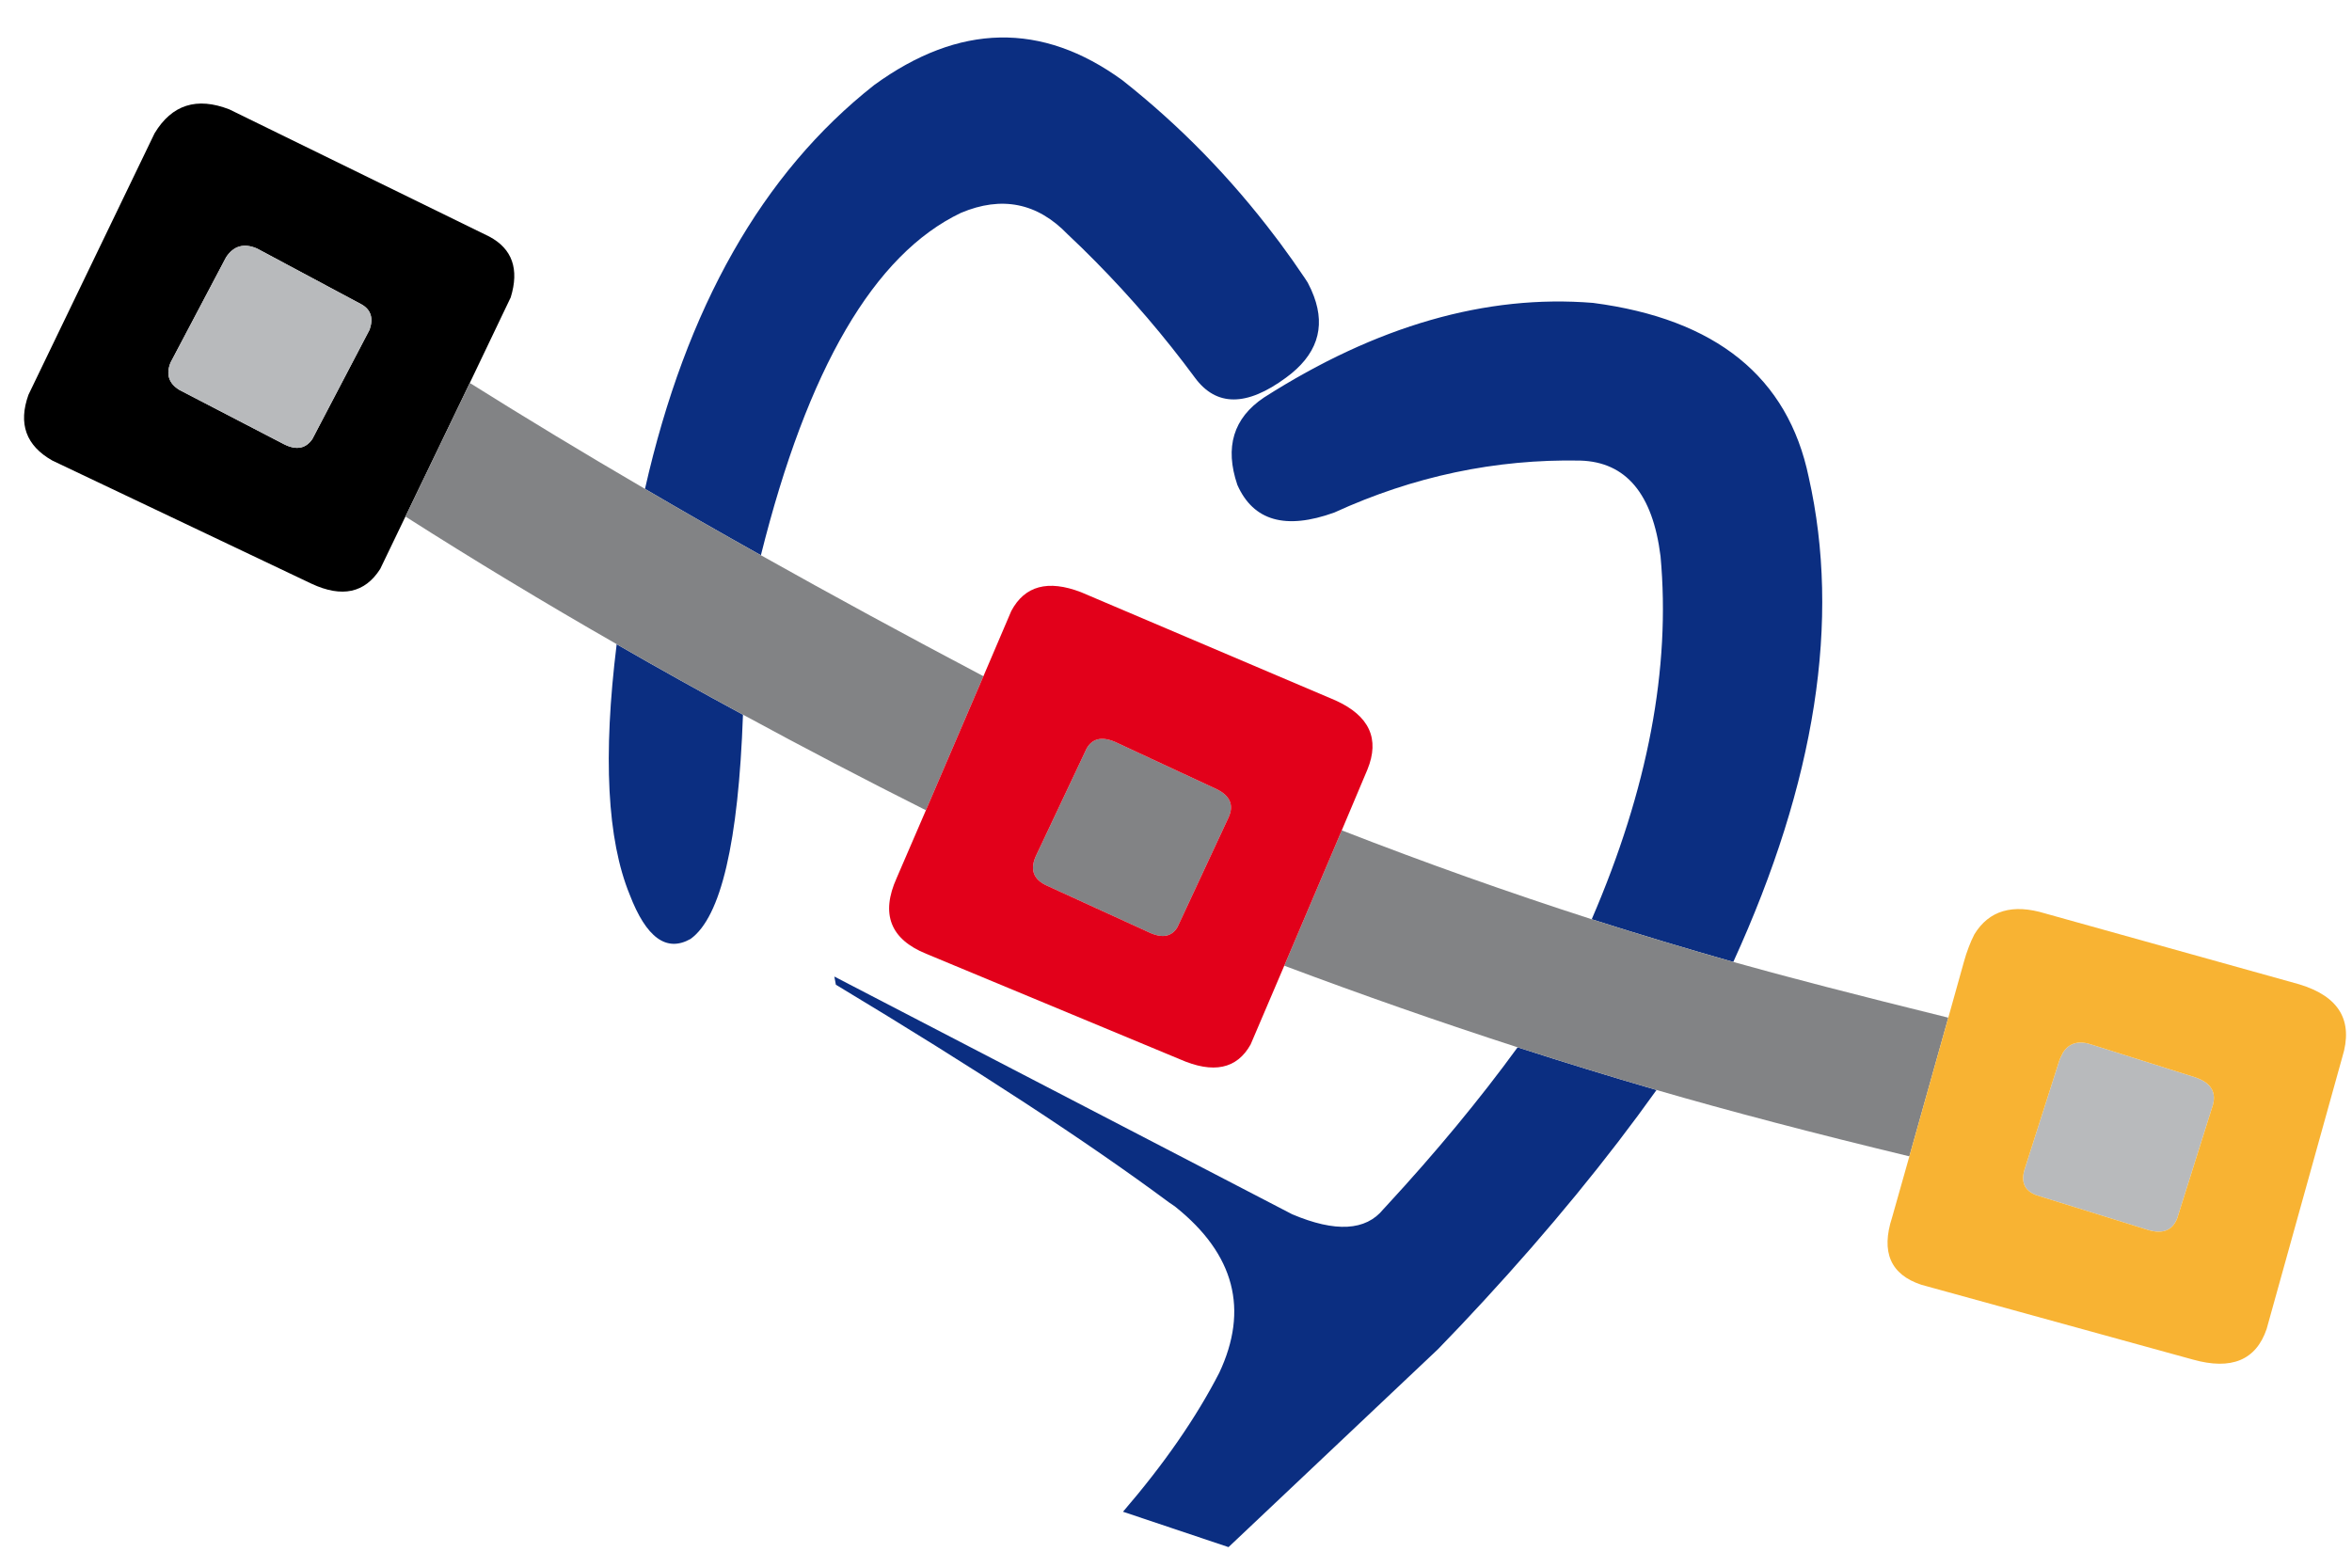
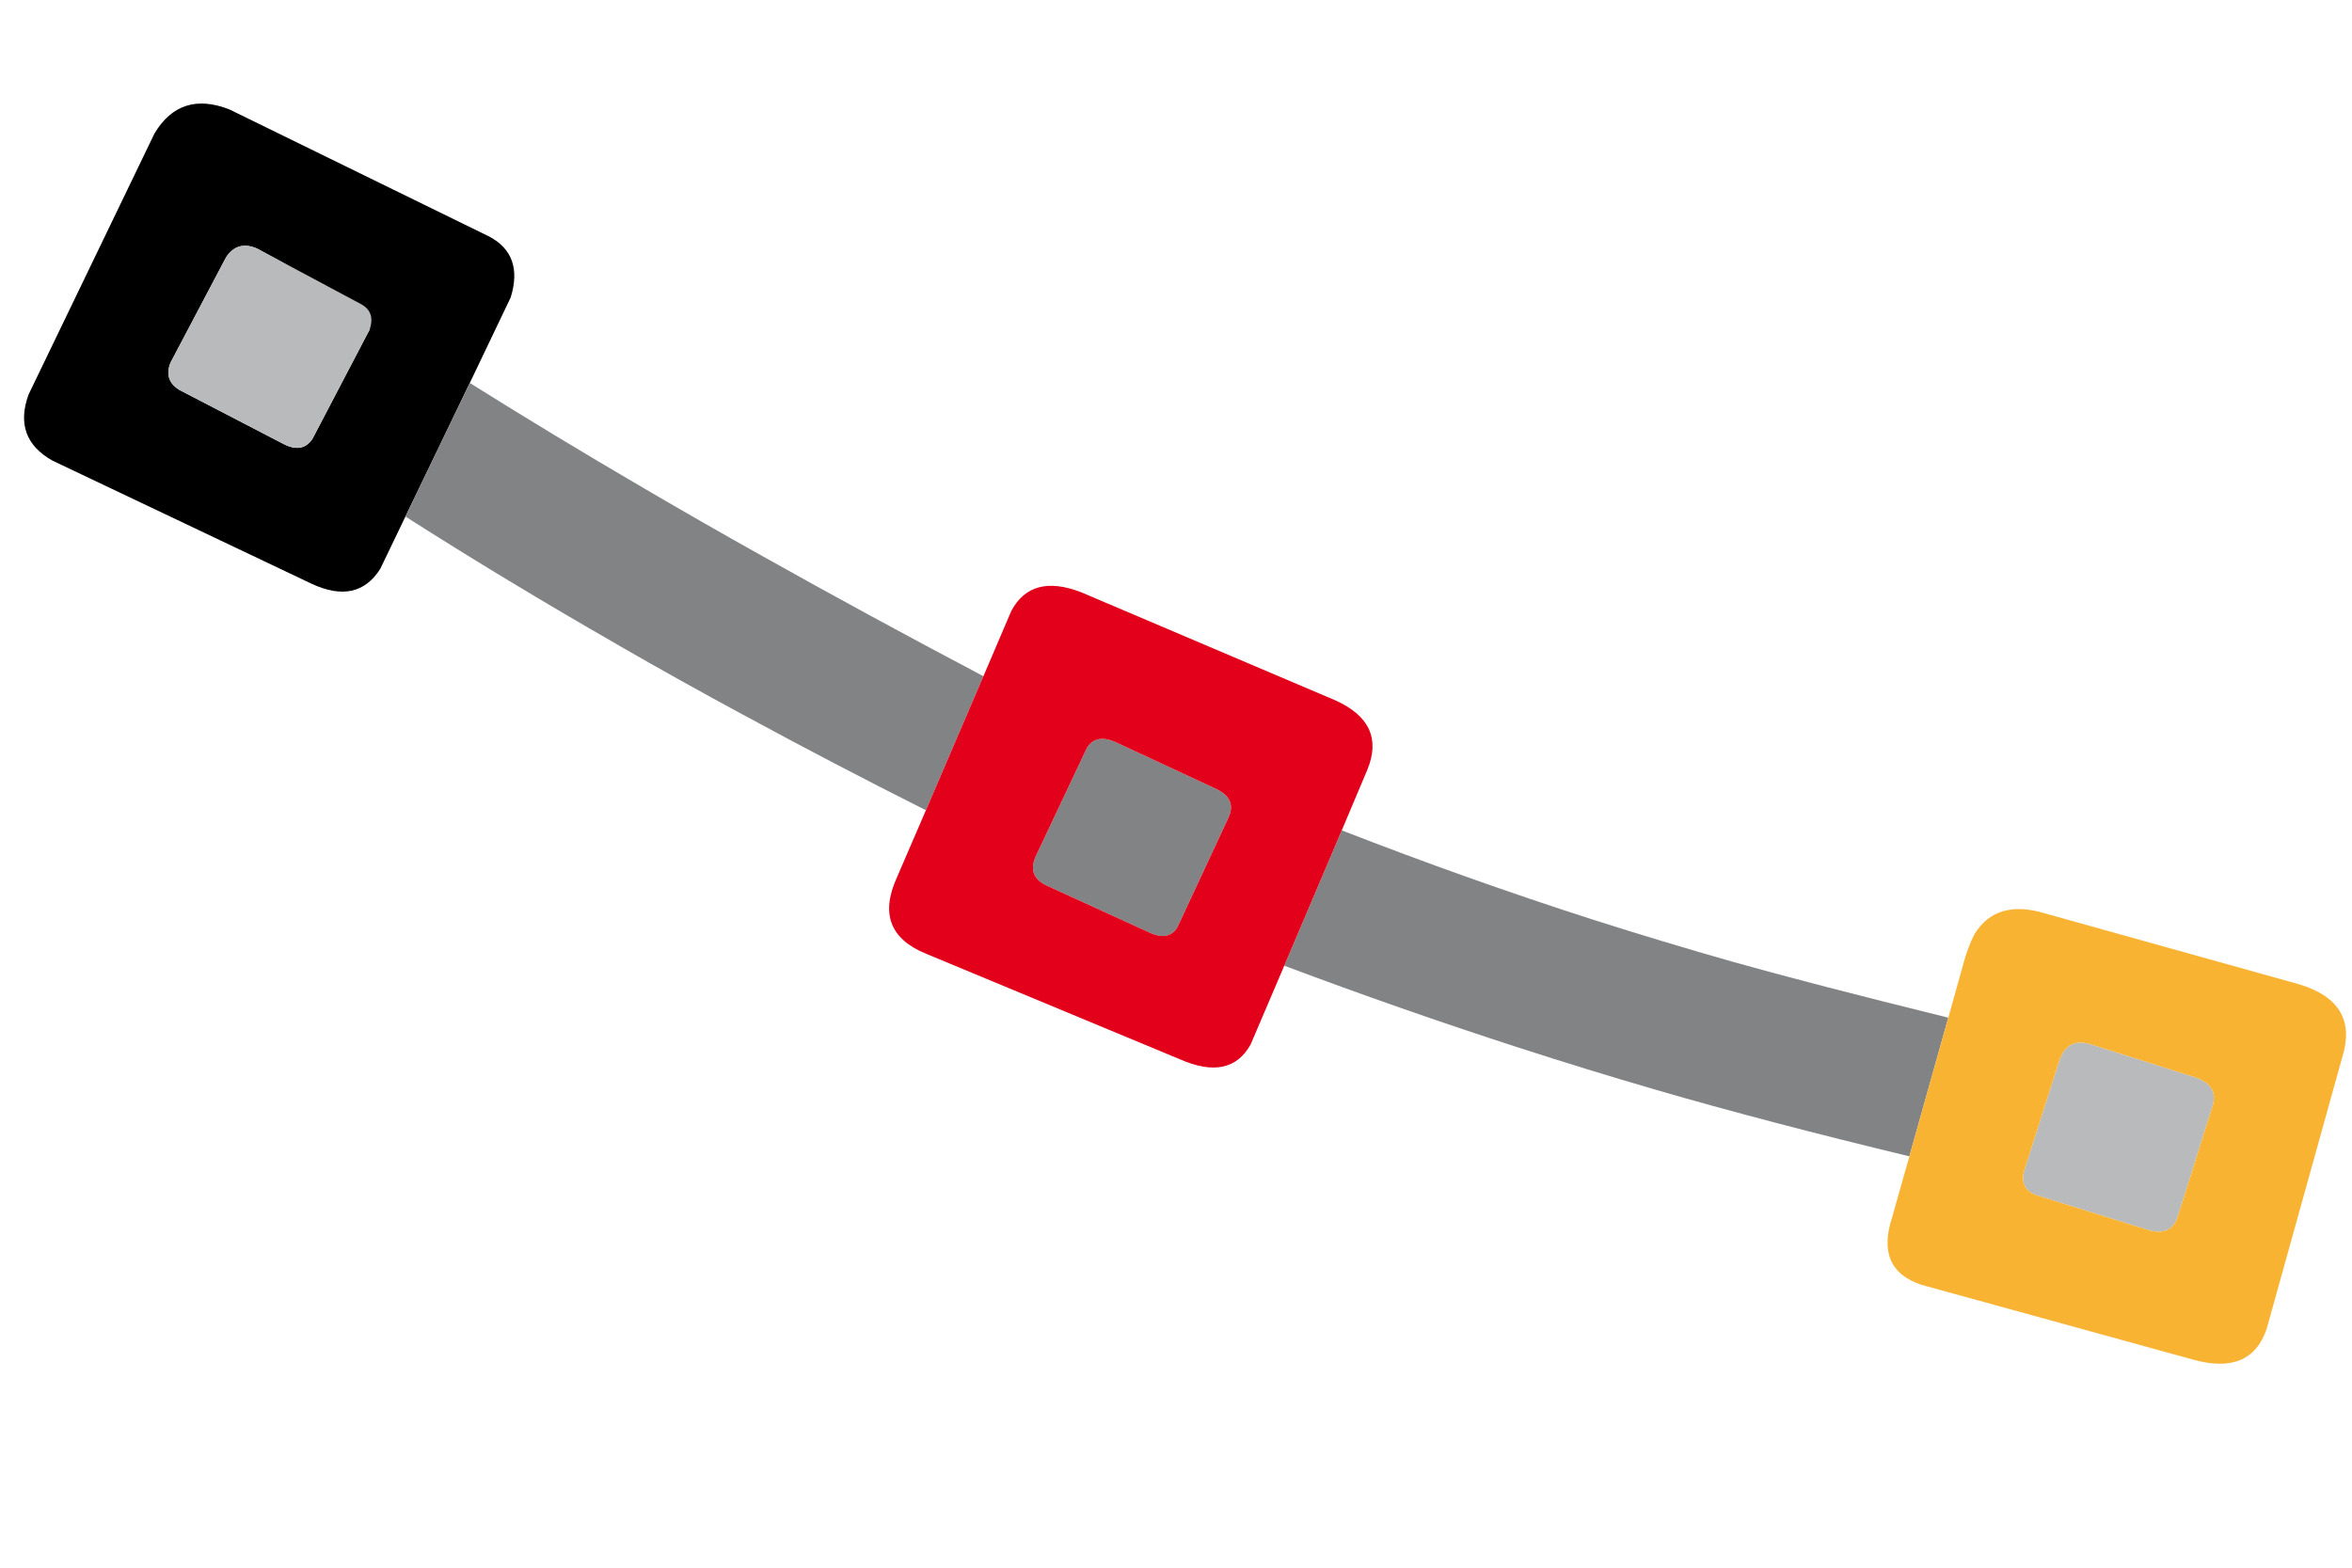
<svg xmlns="http://www.w3.org/2000/svg" xmlns:xlink="http://www.w3.org/1999/xlink" version="1.1" preserveAspectRatio="none" x="0px" y="0px" width="420px" height="280px" viewBox="0 0 420 280">
  <defs>
    <g id="Logo2_0_Layer0_0_FILL">
-       <path fill="#0B2E81" stroke="none" d=" M 134.35 137.4 Q 134.15 137.3 133.95 137.15 129.25 175.15 136.9 193.8 142.5 208.4 150.65 203.8 160.95 196.4 162.5 153.1 148.15 145.35 134.35 137.4 M 282.9 45.15 Q 267.7 25 248.25 9.65 220.95 -10.2 192.15 10.75 154.25 40.6 140.35 102.05 153.05 109.5 166.55 117.05 182.35 53.7 211.75 39.65 225.6 33.8 235.9 44.5 239.1 47.5 242.15 50.6 254.35 62.95 264.65 76.9 271.9 86.75 285.25 76.9 295.6 69.35 291.55 58.5 291 57 290.15 55.4 290.1 55.3 290.05 55.25 289.75 54.8 289.5 54.4 286.75 50.3 283.85 46.4 283.35 45.75 282.9 45.15 M 330 285.55 Q 352.3 261.35 369 237.95 353.35 233.4 337.6 228.3 324.75 245.95 307.9 264.2 307.6 264.55 307.25 264.9 301.3 272.25 286.65 266.05 L 183.15 212.3 183.5 214.15 Q 231.25 242.9 258.85 263.4 L 260.1 264.25 Q 260.2 264.35 260.35 264.45 280.25 280.45 270.15 301.9 262.3 317.15 248.4 333.3 L 272.25 341.3 319.6 296.55 Q 324.95 291.05 330 285.55 M 403.4 99.4 Q 396.35 65.45 354.65 60 318.4 57.05 280.25 81.4 269.9 88.35 274.25 101.15 279.65 113.35 296.15 107.4 323 95.1 351.75 95.65 367.25 96.1 369.9 117.25 373.4 155.2 354.35 199.35 370.35 204.45 386.35 209 414.3 147.85 403.4 99.4 Z" />
-       <path fill="#000000" stroke="none" d=" M 100.75 78.1 L 110 58.75 Q 112.95 49.15 105.15 45 L 46.4 16.25 Q 35.35 11.95 29.5 21.65 L 1 80.75 Q -2.55 90.6 6.4 95.65 L 65 123.5 Q 75.3 128.3 80.5 120.15 L 86.2 108.3 100.75 78.1 M 35.15 79.7 Q 31.5 77.5 33.1 73.5 L 45.65 49.7 Q 48.2 45.8 52.65 47.7 L 76.3 60.35 Q 79.45 62.15 78.1 66.05 L 65.15 90.8 Q 62.9 94.05 58.75 91.95 L 35.15 79.7 Z" />
+       <path fill="#000000" stroke="none" d=" M 100.75 78.1 L 110 58.75 Q 112.95 49.15 105.15 45 L 46.4 16.25 Q 35.35 11.95 29.5 21.65 L 1 80.75 Q -2.55 90.6 6.4 95.65 L 65 123.5 Q 75.3 128.3 80.5 120.15 L 86.2 108.3 100.75 78.1 M 35.15 79.7 Q 31.5 77.5 33.1 73.5 L 45.65 49.7 Q 48.2 45.8 52.65 47.7 Q 79.45 62.15 78.1 66.05 L 65.15 90.8 Q 62.9 94.05 58.75 91.95 L 35.15 79.7 Z" />
      <path fill="#B8BABC" stroke="none" d=" M 33.1 73.5 Q 31.5 77.5 35.15 79.7 L 58.75 91.95 Q 62.9 94.05 65.15 90.8 L 78.1 66.05 Q 79.45 62.15 76.3 60.35 L 52.65 47.7 Q 48.2 45.8 45.65 49.7 L 33.1 73.5 M 460.3 230.65 Q 460.05 231.25 459.85 231.9 L 452.35 255.4 Q 450.65 260.2 454.9 261.75 L 479.8 269.5 Q 485.05 271.2 486.7 266.95 L 494.55 242 Q 496.35 237 490.8 235.1 L 467.55 227.75 Q 463.05 226.15 460.9 229.45 460.6 230 460.3 230.65 Z" />
      <path fill="#828385" stroke="none" d=" M 162.5 153.1 Q 162.6 153.15 162.7 153.2 182.75 164.1 203.85 174.7 L 216.85 144.4 Q 190.5 130.5 166.55 117.05 153.05 109.5 140.35 102.05 119.55 89.9 100.75 78.1 L 86.2 108.3 Q 109.25 123 133.95 137.15 134.15 137.3 134.35 137.4 148.15 145.35 162.5 153.1 M 240.2 160.7 L 228.85 184.75 Q 226.45 189.65 231.3 191.8 L 254.15 202.25 Q 258.7 204.45 260.7 201.15 L 272.25 176.35 Q 274.15 172.2 269.6 169.95 L 246.6 159.25 Q 242.15 157.35 240.2 160.7 M 426.15 252.95 L 434.95 221.6 Q 403.75 213.9 386.35 209 370.35 204.45 354.35 199.35 326.1 190.25 297.85 179.25 L 284.85 209.85 Q 311.35 219.8 337.6 228.3 353.35 233.4 369 237.95 393.6 245.1 426.15 252.95 Z" />
      <path fill="#E2001A" stroke="none" d=" M 223.15 129.65 L 216.85 144.4 203.85 174.7 197.25 190 Q 191.75 202.2 203.9 207.15 L 261.25 231 Q 272.6 236 277.25 227.65 L 284.85 209.85 297.85 179.25 303.65 165.5 Q 307.9 155.1 296.5 149.9 L 238.9 125.4 Q 227.7 121.1 223.15 129.65 M 228.85 184.75 L 240.2 160.7 Q 242.15 157.35 246.6 159.25 L 269.6 169.95 Q 274.15 172.2 272.25 176.35 L 260.7 201.15 Q 258.7 204.45 254.15 202.25 L 231.3 191.8 Q 226.45 189.65 228.85 184.75 Z" />
      <path fill="#F8B333" stroke="none" d=" M 438.5 208.9 L 434.95 221.6 426.15 252.95 422.25 266.75 Q 418.4 278.55 428.9 282 L 490.25 298.9 Q 503.3 302.55 506.9 292 L 524 230.55 Q 527.85 218.15 514.25 214.05 L 456.9 198.05 Q 445.8 194.65 440.85 202.75 440.1 204.2 439.55 205.7 438.95 207.25 438.5 208.9 M 459.85 231.9 Q 460.05 231.25 460.3 230.65 460.6 230 460.9 229.45 463.05 226.15 467.55 227.75 L 490.8 235.1 Q 496.35 237 494.55 242 L 486.7 266.95 Q 485.05 271.2 479.8 269.5 L 454.9 261.75 Q 450.65 260.2 452.35 255.4 L 459.85 231.9 Z" />
    </g>
  </defs>
  <g transform="matrix( 0.79, 0, 0, 0.79, 4.3,6.7) ">
    <g transform="matrix( 1, 0, 0, 1, 0,0) ">
      <use xlink:href="#Logo2_0_Layer0_0_FILL" />
    </g>
  </g>
</svg>